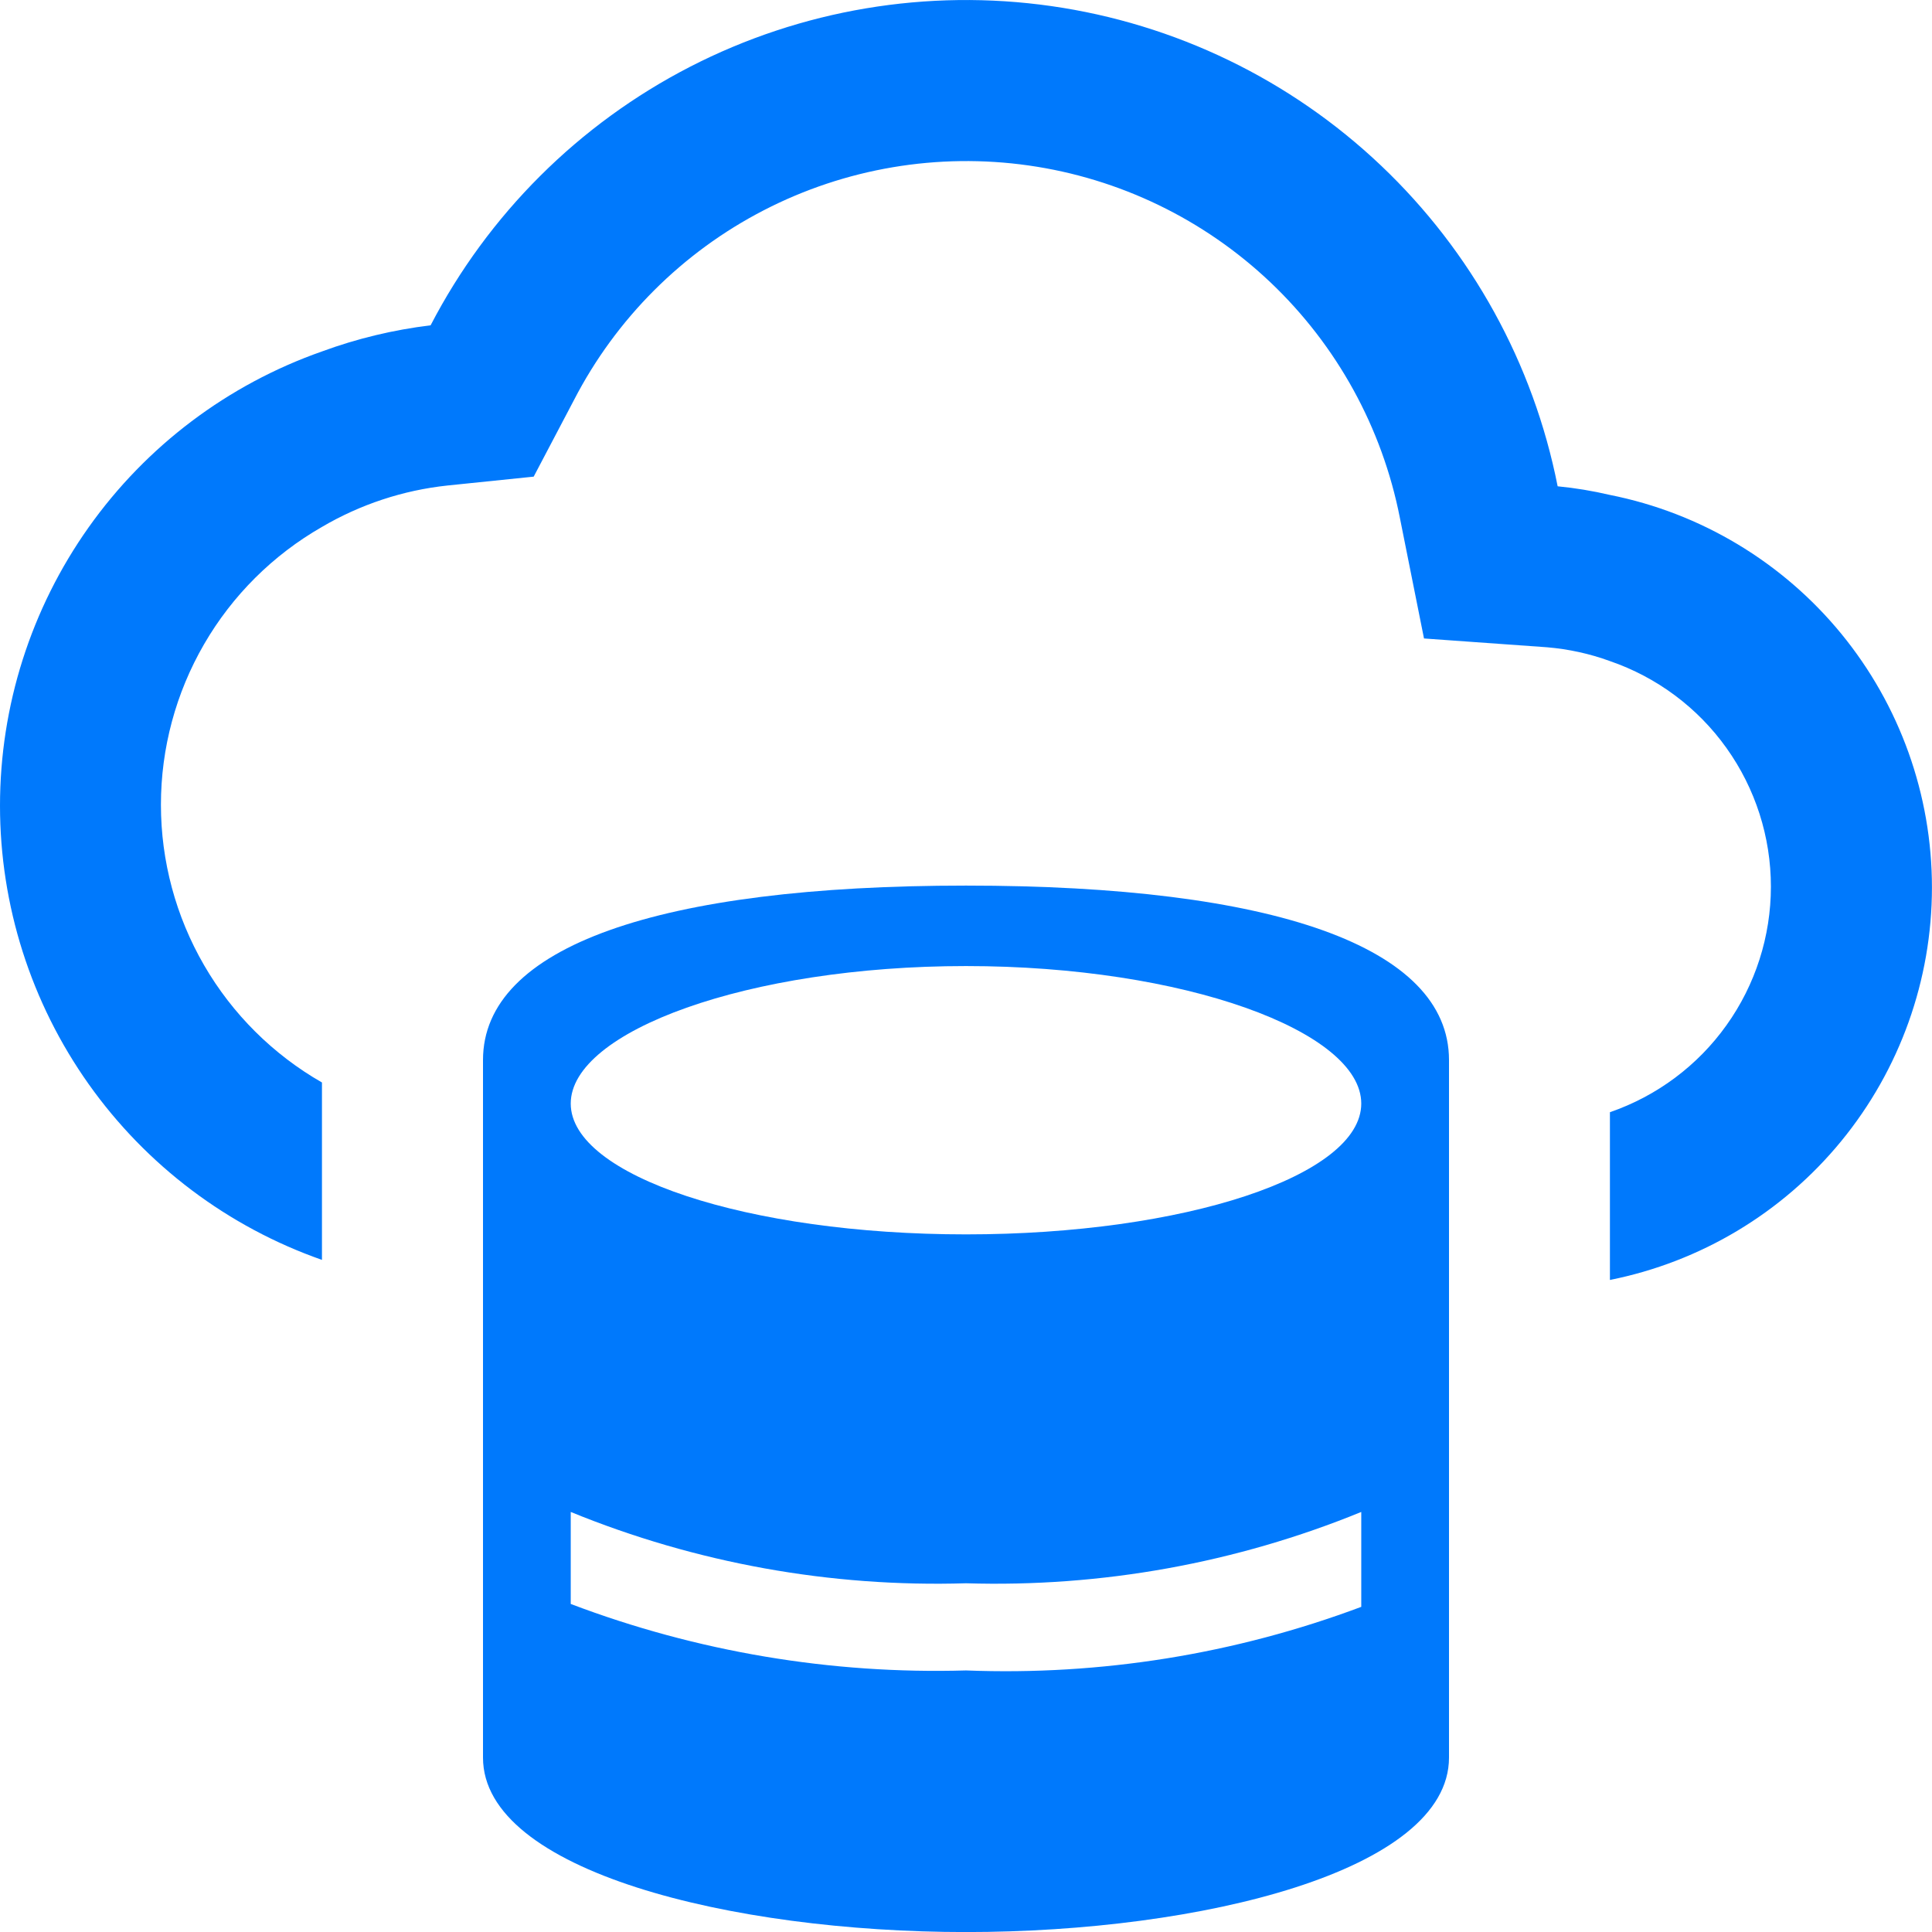
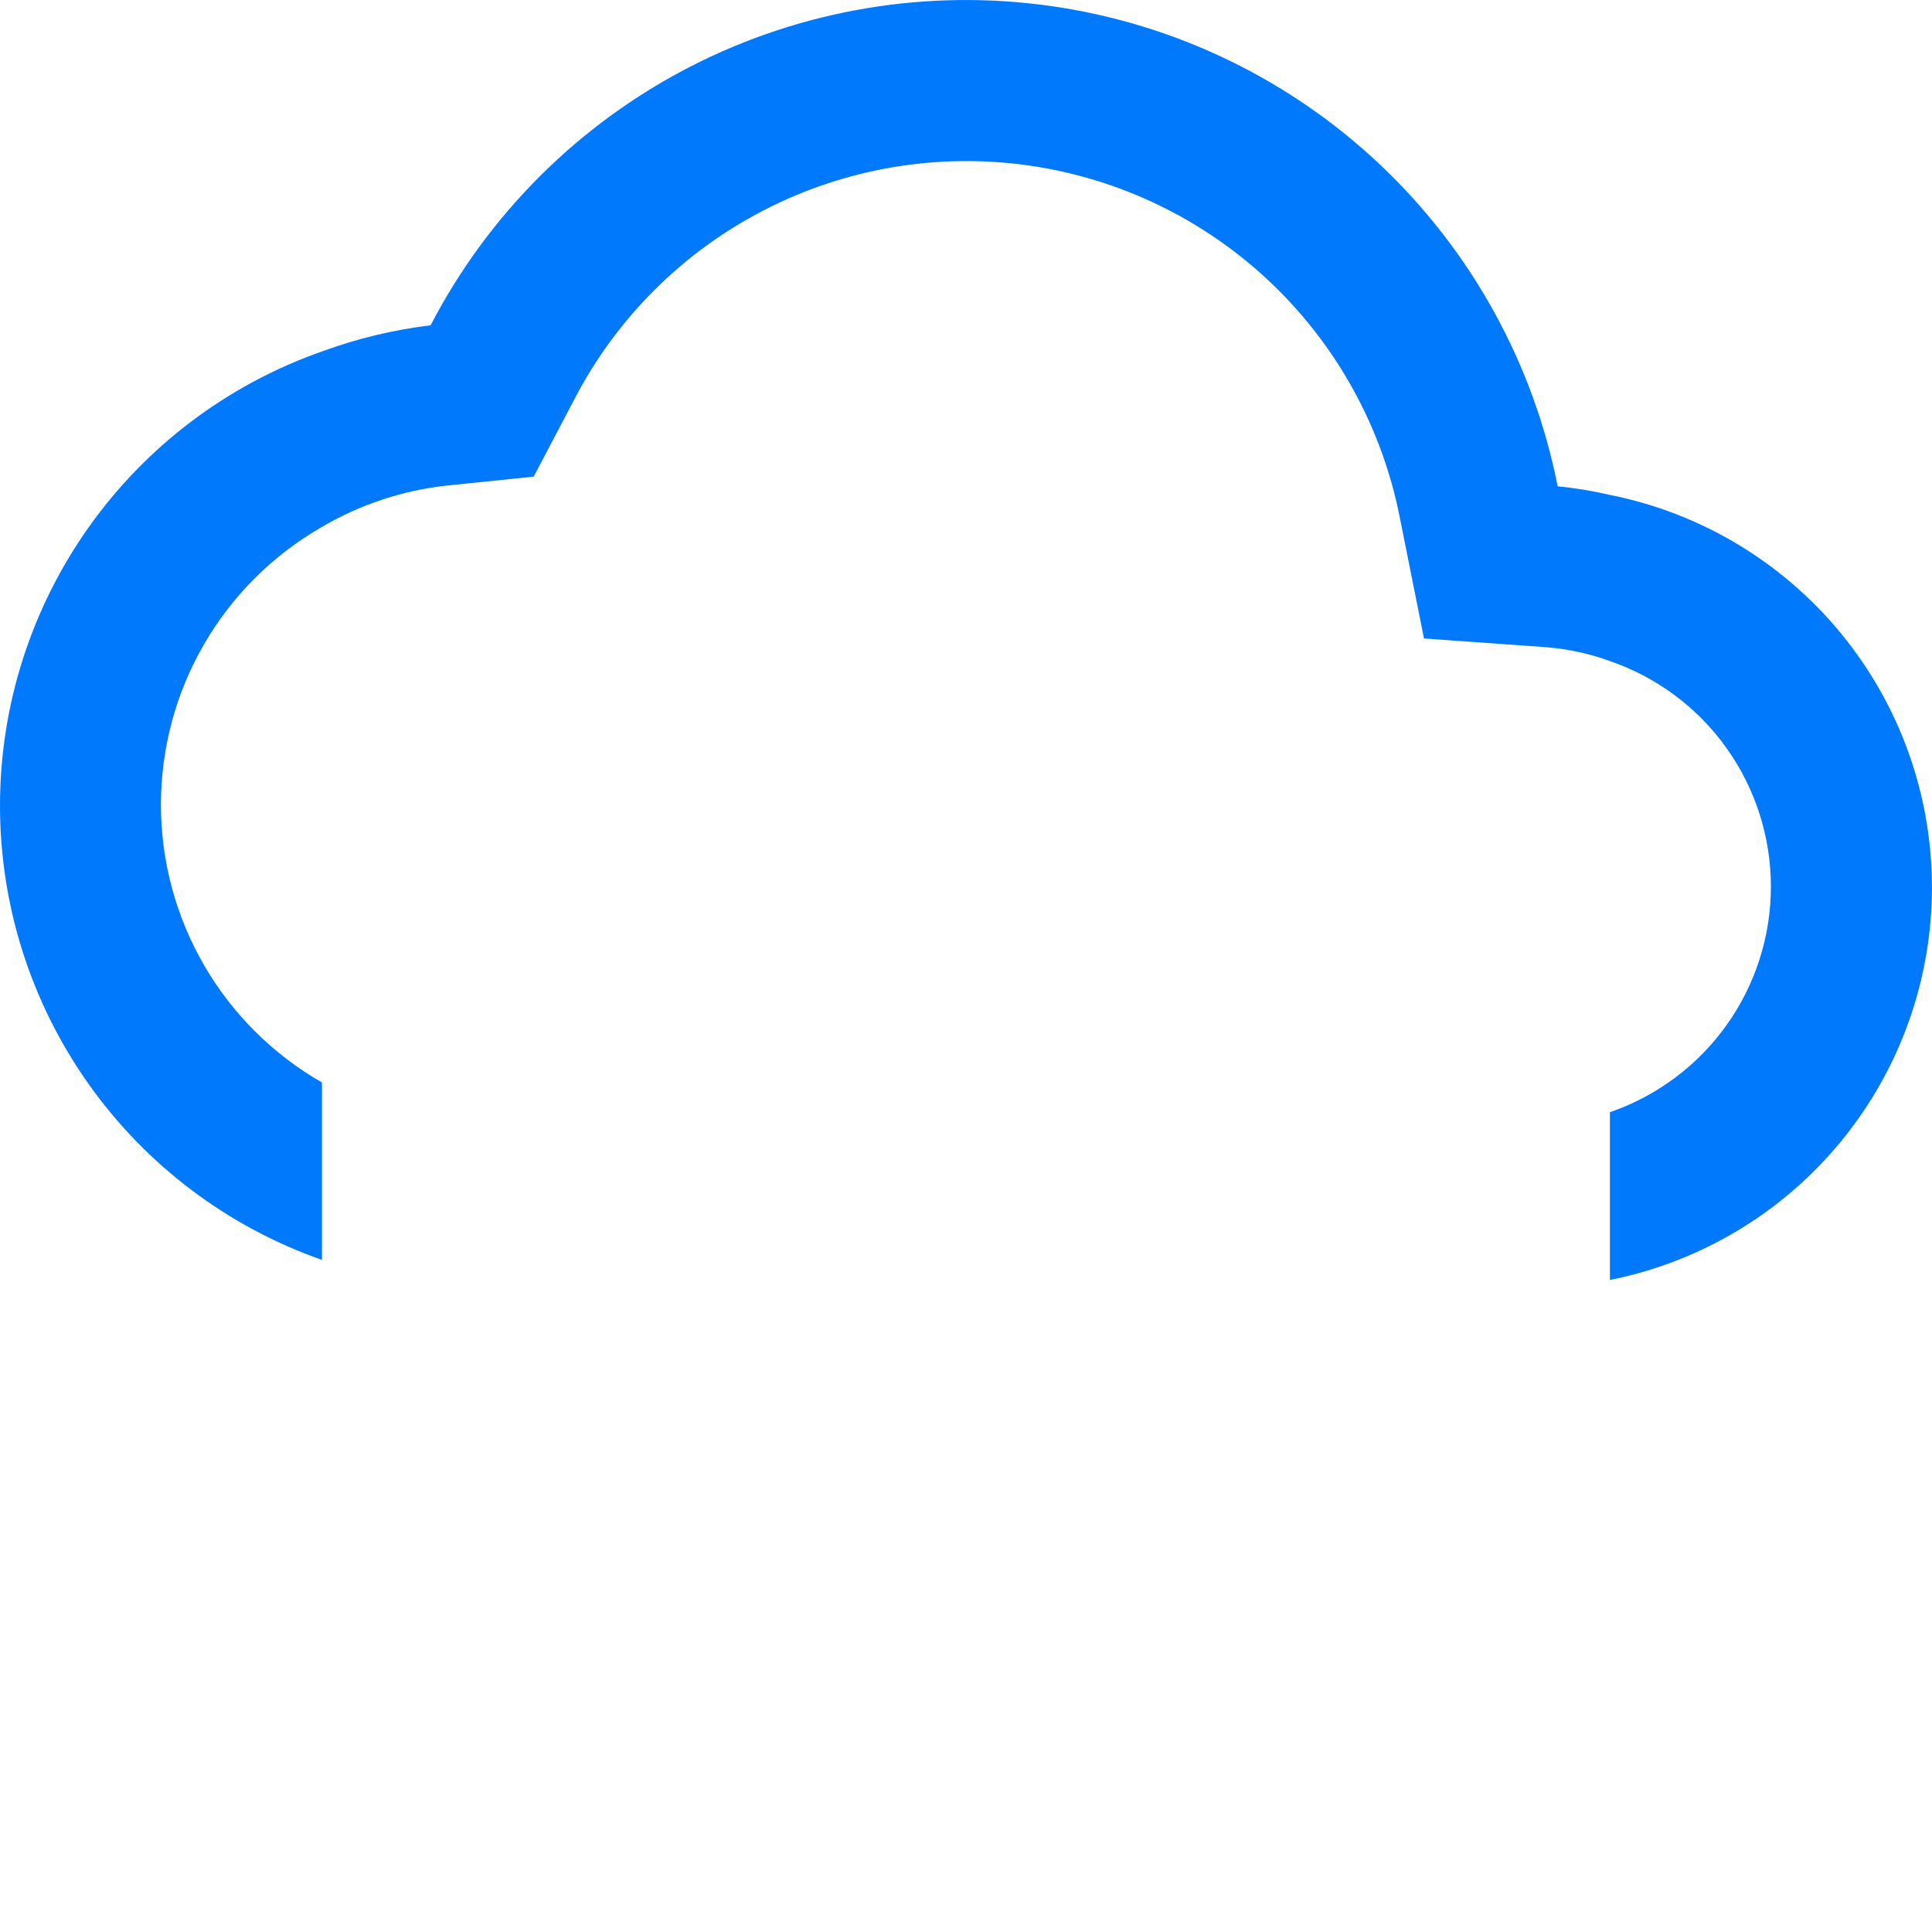
<svg xmlns="http://www.w3.org/2000/svg" width="34" height="34" viewBox="0 0 34 34" fill="none">
  <path d="M28.332 8.71C28.029 8.639 27.722 8.588 27.412 8.558C26.986 6.399 25.899 4.427 24.302 2.912C22.706 1.398 20.678 0.418 18.5 0.107C16.322 -0.204 14.101 0.169 12.144 1.175C10.187 2.182 8.592 3.772 7.578 5.725C6.925 5.804 6.283 5.958 5.666 6.185C4.01 6.766 2.575 7.848 1.56 9.28C0.545 10.712 0 12.424 0 14.179C0 15.934 0.545 17.646 1.56 19.078C2.575 20.51 4.01 21.591 5.666 22.172V19.05C4.805 18.557 4.089 17.845 3.592 16.987C3.094 16.128 2.832 15.154 2.832 14.162C2.832 13.169 3.094 12.195 3.592 11.336C4.089 10.478 4.805 9.766 5.666 9.273C6.342 8.876 7.096 8.627 7.876 8.544L9.392 8.388L10.1 7.042C10.84 5.608 12.008 4.44 13.442 3.7C14.876 2.96 16.505 2.685 18.102 2.912C19.7 3.139 21.187 3.858 22.358 4.969C23.528 6.08 24.324 7.527 24.635 9.111L25.06 11.236L27.227 11.391C27.605 11.423 27.977 11.504 28.332 11.634C29.159 11.918 29.877 12.453 30.384 13.165C30.892 13.877 31.165 14.729 31.165 15.603C31.165 16.477 30.892 17.33 30.384 18.041C29.877 18.753 29.159 19.288 28.332 19.573V22.525C29.93 22.206 31.368 21.344 32.401 20.084C33.434 18.825 33.999 17.246 33.999 15.617C33.999 13.988 33.434 12.41 32.401 11.15C31.368 9.891 29.93 9.028 28.332 8.71Z" fill="#0079FC" />
-   <path d="M17 15.585C11.591 15.585 8.5 16.659 8.5 18.655V30.931C8.5 32.928 12.873 34.001 17 34.001C21.127 34.001 25.5 32.928 25.5 30.931V18.655C25.5 16.659 22.409 15.585 17 15.585ZM17 17.001C20.841 17.001 23.956 18.149 23.956 19.421C23.956 20.693 20.839 21.723 17 21.723C13.161 21.723 10.044 20.693 10.044 19.421C10.044 18.149 13.161 17.001 17 17.001ZM10.044 28.227V26.608C12.249 27.509 14.619 27.936 17 27.863C19.381 27.936 21.751 27.509 23.956 26.608V28.278C21.735 29.11 19.37 29.49 17 29.397C14.627 29.466 12.264 29.069 10.044 28.227Z" fill="#0079FC" />
</svg>